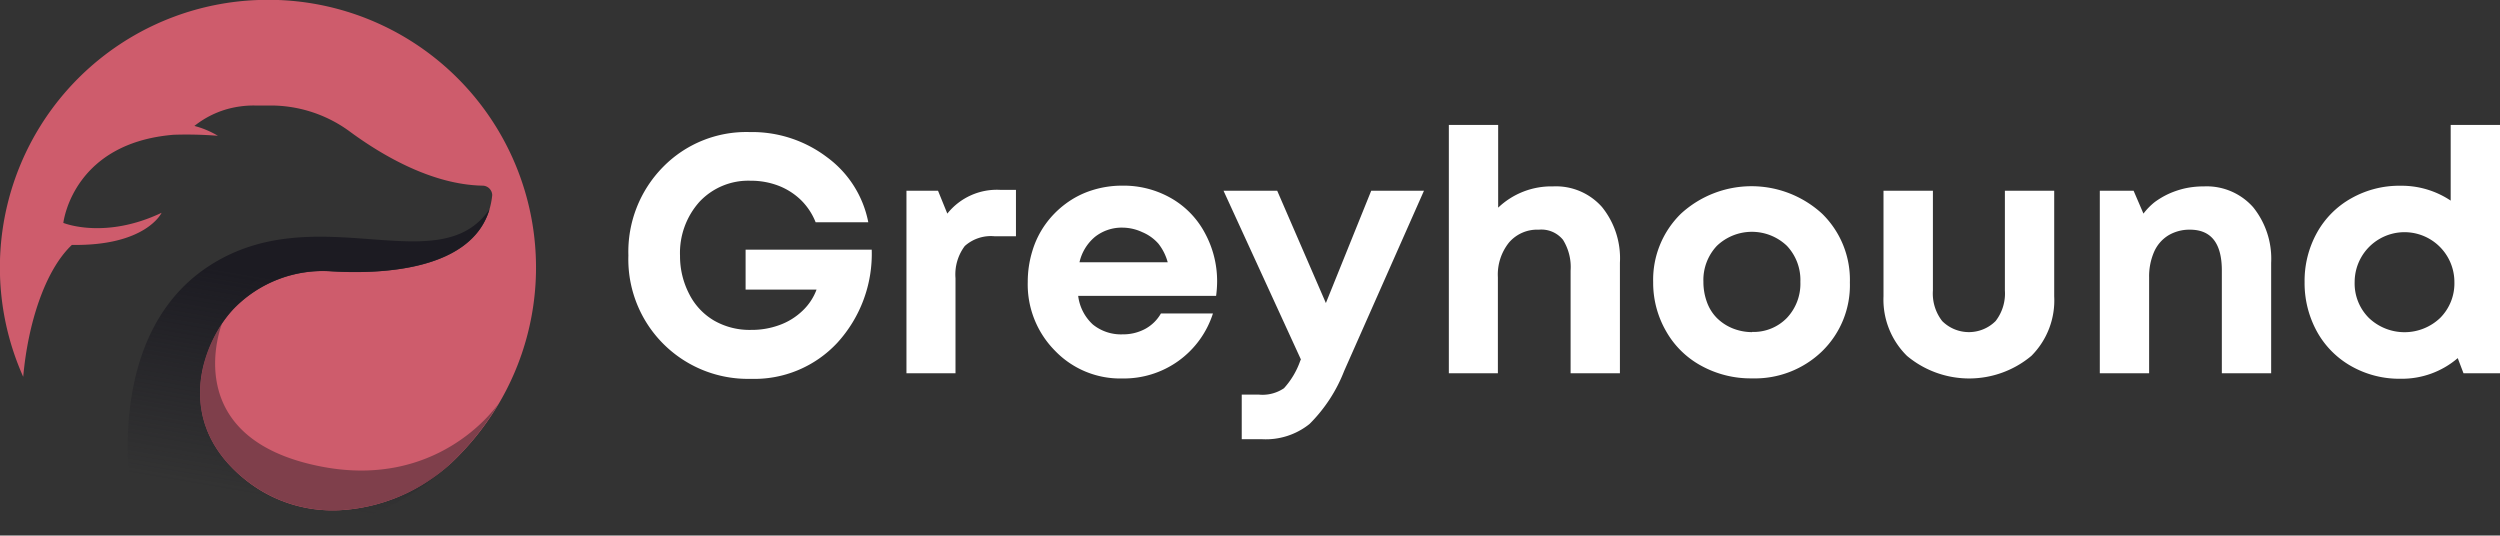
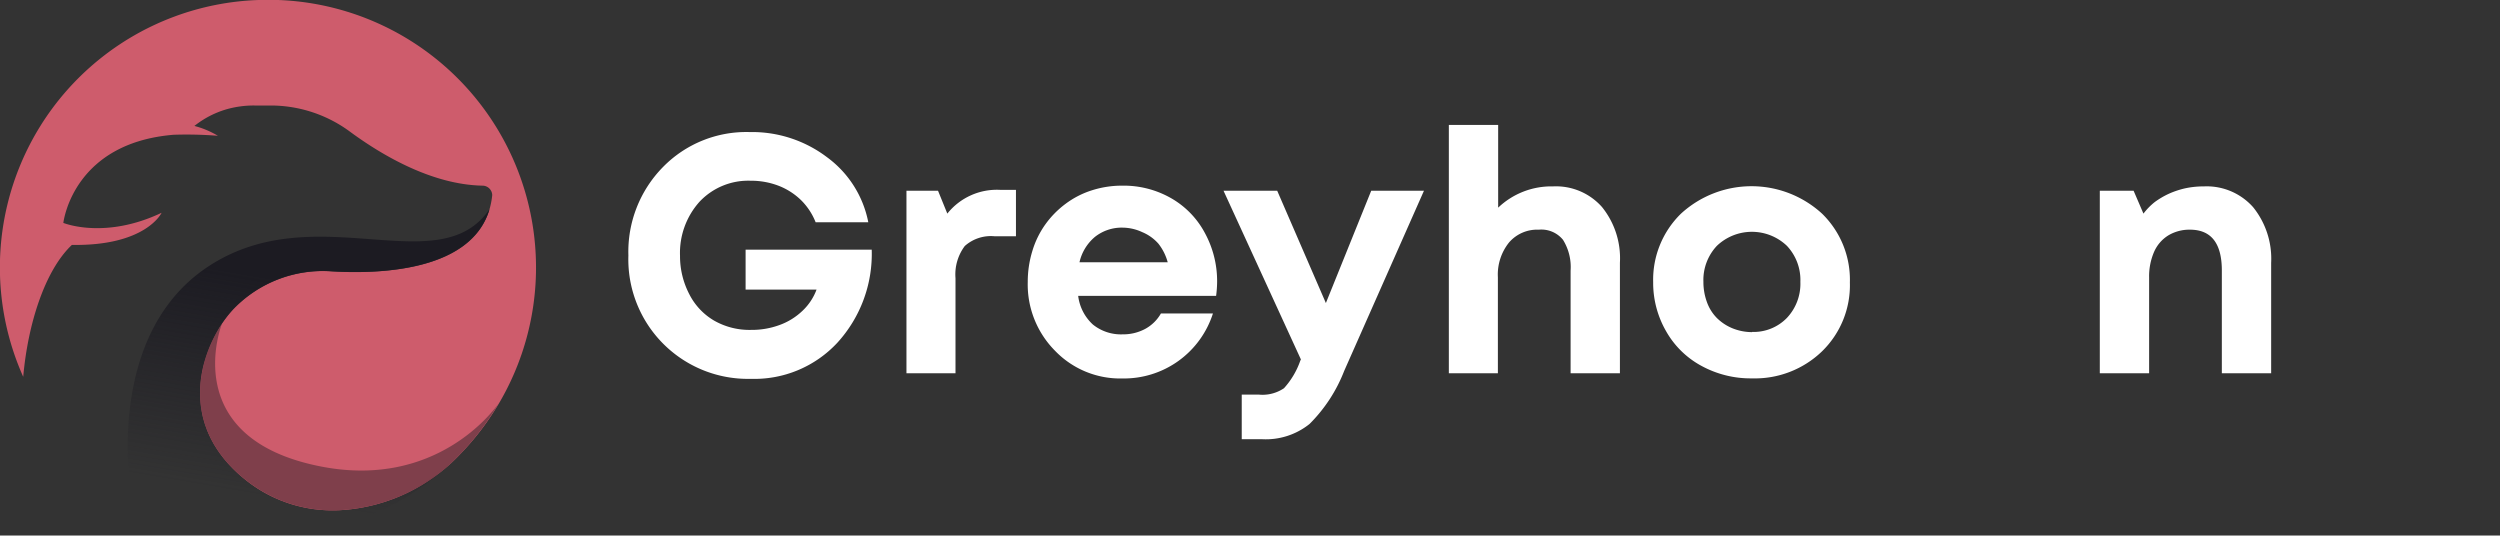
<svg xmlns="http://www.w3.org/2000/svg" viewBox="0 0 269.18 57.66">
  <rect x="0" y="0" width="269.18" height="57.66" fill="#333333" stroke="none" />
  <defs>
    <style>.cls-1{isolation:isolate;}.cls-2{fill:#fff;}.cls-3{fill:#ce5c6c;}.cls-4{fill:#7f3f4b;}.cls-5{mix-blend-mode:multiply;fill:url(#linear-gradient);}</style>
    <linearGradient id="linear-gradient" x1="34.28" y1="30.74" x2="30.29" y2="54.08" gradientUnits="userSpaceOnUse">
      <stop offset="0" stop-color="#1c1b22" />
      <stop offset="0.99" stop-color="#1c1b22" stop-opacity="0" />
    </linearGradient>
  </defs>
  <g class="cls-1">
    <g id="Layer_2" data-name="Layer 2">
      <g id="Layer_1-2" data-name="Layer 1">
        <path class="cls-2" d="M80.28,26.88H93.86a14.19,14.19,0,0,1-3.68,10,12.19,12.19,0,0,1-9.35,3.91A12.87,12.87,0,0,1,67.66,27.5,13,13,0,0,1,71.37,18a12.55,12.55,0,0,1,9.35-3.78,13.36,13.36,0,0,1,8.33,2.71,11.36,11.36,0,0,1,4.44,7H87.82a6.91,6.91,0,0,0-1.57-2.38A7.18,7.18,0,0,0,83.83,20a8.24,8.24,0,0,0-3-.54,7.2,7.2,0,0,0-5.5,2.25,8.24,8.24,0,0,0-2.11,5.83,8.83,8.83,0,0,0,1,4.14,6.9,6.9,0,0,0,2.67,2.84,7.69,7.69,0,0,0,4,1A8.59,8.59,0,0,0,83.92,35a7,7,0,0,0,2.49-1.54,6,6,0,0,0,1.51-2.28H80.28Z" />
        <path class="cls-2" d="M107.65,20.44h1.74v5H107.1a4.21,4.21,0,0,0-3.22,1.05,5.09,5.09,0,0,0-1,3.46V40.19H97.6V20.54H101L102,23A6.82,6.82,0,0,1,107.65,20.44Z" />
        <path class="cls-2" d="M131.05,30.3a11.93,11.93,0,0,1-.11,1.56H116.09a5,5,0,0,0,1.58,3.08A4.81,4.81,0,0,0,120.89,36a5,5,0,0,0,2.44-.6A4.33,4.33,0,0,0,125,33.75h5.6a10.06,10.06,0,0,1-9.75,7,9.73,9.73,0,0,1-7.27-3,10.13,10.13,0,0,1-2.92-7.39,11.32,11.32,0,0,1,.5-3.35,9.72,9.72,0,0,1,1.41-2.87,10.07,10.07,0,0,1,2.17-2.2,9.52,9.52,0,0,1,2.8-1.44,10.62,10.62,0,0,1,3.31-.51,10.27,10.27,0,0,1,5.3,1.38,9.41,9.41,0,0,1,3.6,3.75A10.83,10.83,0,0,1,131.05,30.3Zm-10.16-5.79a4.64,4.64,0,0,0-3,1,5,5,0,0,0-1.66,2.73h9.5a5.61,5.61,0,0,0-1-2A4.73,4.73,0,0,0,123,25,5.1,5.1,0,0,0,120.89,24.51Z" />
        <path class="cls-2" d="M147.64,20.54h5.68l-8.59,19.4A16.44,16.44,0,0,1,141,45.65a7.52,7.52,0,0,1-5.12,1.64H133.7v-4.8h1.86a4.12,4.12,0,0,0,2.69-.69A8.64,8.64,0,0,0,140,38.85l.07-.15-8.33-18.16h5.78l5.24,12.09Z" />
        <path class="cls-2" d="M167.21,20.07a6.61,6.61,0,0,1,5.28,2.22,8.77,8.77,0,0,1,1.93,6V40.19h-5.31V29.13a5.54,5.54,0,0,0-.82-3.31,3,3,0,0,0-2.6-1.09,4,4,0,0,0-3.21,1.38,5.52,5.52,0,0,0-1.2,3.75V40.19H156V13.45h5.31v8.91A8.29,8.29,0,0,1,167.21,20.07Z" />
        <path class="cls-2" d="M188.65,40.74a11.05,11.05,0,0,1-5.46-1.35,9.6,9.6,0,0,1-3.8-3.73A10.43,10.43,0,0,1,178,30.37,9.94,9.94,0,0,1,181,23a11.24,11.24,0,0,1,15.18,0,9.94,9.94,0,0,1,3,7.42,9.92,9.92,0,0,1-3,7.41A10.41,10.41,0,0,1,188.65,40.74Zm0-5a5,5,0,0,0,3.75-1.51,5.36,5.36,0,0,0,1.45-3.88,5.36,5.36,0,0,0-1.45-3.88,5.46,5.46,0,0,0-7.54,0,5.36,5.36,0,0,0-1.45,3.88,6.24,6.24,0,0,0,.38,2.18,4.65,4.65,0,0,0,1.07,1.71,5.17,5.17,0,0,0,1.66,1.1A5.61,5.61,0,0,0,188.65,35.76Z" />
-         <path class="cls-2" d="M218.72,38.32a10.44,10.44,0,0,1-13.39,0,8.5,8.5,0,0,1-2.53-6.4V20.54h5.32V31.28a4.82,4.82,0,0,0,1,3.29,4.07,4.07,0,0,0,5.75,0,4.83,4.83,0,0,0,1-3.29V20.54h5.31V31.9A8.45,8.45,0,0,1,218.72,38.32Z" />
        <path class="cls-2" d="M237.3,20.07a6.68,6.68,0,0,1,5.3,2.24,8.84,8.84,0,0,1,1.94,6V40.19h-5.31V29.13q0-4.39-3.42-4.4a4.41,4.41,0,0,0-2.35.62,3.94,3.94,0,0,0-1.53,1.78,6.61,6.61,0,0,0-.53,2.73V40.19h-5.31V20.54h3.64L230.79,23A6.88,6.88,0,0,1,232,21.76a8.76,8.76,0,0,1,1.55-.91,9.31,9.31,0,0,1,1.76-.58A9.48,9.48,0,0,1,237.3,20.07Z" />
-         <path class="cls-2" d="M263.87,13.45h5.31V40.19h-3.93l-.62-1.63a9.23,9.23,0,0,1-6.15,2.22,10.48,10.48,0,0,1-5.31-1.35,9.61,9.61,0,0,1-3.7-3.73,10.84,10.84,0,0,1-1.33-5.33,10.68,10.68,0,0,1,1.33-5.31,9.56,9.56,0,0,1,3.7-3.71A10.48,10.48,0,0,1,258.48,20a9.51,9.51,0,0,1,5.39,1.6Zm-8.81,20.78a5.56,5.56,0,0,0,7.68,0,5.27,5.27,0,0,0,1.53-3.86,5.37,5.37,0,1,0-10.74,0A5.24,5.24,0,0,0,255.06,34.23Z" />
        <path class="cls-3" d="M27.85,0A28.82,28.82,0,0,0,2.5,40.57C3,34.89,4.83,29.12,7.74,26.37c8,.13,9.66-3.46,9.66-3.46C11.25,25.83,6.82,24,6.82,24v0c.07-.53,1.29-8.62,11.88-9.49a43.14,43.14,0,0,1,4.76.11,9.68,9.68,0,0,0-2.53-1.06,10.14,10.14,0,0,1,3.38-1.77,10.72,10.72,0,0,1,3.14-.43h1.66a14.38,14.38,0,0,1,8.59,2.83c3.36,2.47,8.76,5.7,14.27,5.8A1.05,1.05,0,0,1,53,21c-.81,8.17-11.81,8.55-17.32,8.22a13.4,13.4,0,0,0-10.56,4.06c-3.14,3.35-6.78,12,1.42,18.47a15,15,0,0,0,10.27,3.17,19.26,19.26,0,0,0,12.72-6A28.82,28.82,0,0,0,27.85,0Z" />
        <path class="cls-4" d="M53.67,43.46c-.48.69-6.66,9.15-19,6.79C19,47.25,23.87,34.92,23.91,34.83c-2.67,4-4.51,11.33,2.64,16.92a15,15,0,0,0,10.26,3.17,19.23,19.23,0,0,0,12.72-6A28.77,28.77,0,0,0,53.67,43.46Z" />
        <path class="cls-5" d="M22.09,38.7a11.82,11.82,0,0,0-.24,6.24l.12.44c.05.16.09.31.15.46s.16.45.25.68.27.6.43.9.17.32.27.49.35.55.54.82.37.51.58.76l.51.58a16.88,16.88,0,0,0,1.84,1.68,17.41,17.41,0,0,0,1.69,1.15l.57.32a12.57,12.57,0,0,0,1.45.67c.29.12.59.23.88.32s.79.24,1.19.33l.59.13a17,17,0,0,0,3.9.25,18,18,0,0,0,3.12-.45c.29-.06.58-.14.87-.23l.43-.13c.28-.09.56-.18.84-.29h0c.42-.15.84-.32,1.24-.51s1.08-.52,1.6-.82l.77-.46c.5-.32,1-.66,1.48-1,.24-.18.47-.37.7-.57h0c.34-.28.68-.58,1-.9h0l.33-.31a28.81,28.81,0,0,1-35,4.44s-3.31-17.4,8.24-25,24.83,1.82,30.28-6.17c-2,6.69-11.89,7-17,6.69a13.35,13.35,0,0,0-10.56,4.06A12.74,12.74,0,0,0,23.21,36,14.38,14.38,0,0,0,22.09,38.7Z" />
      </g>
    </g>
  </g>
</svg>